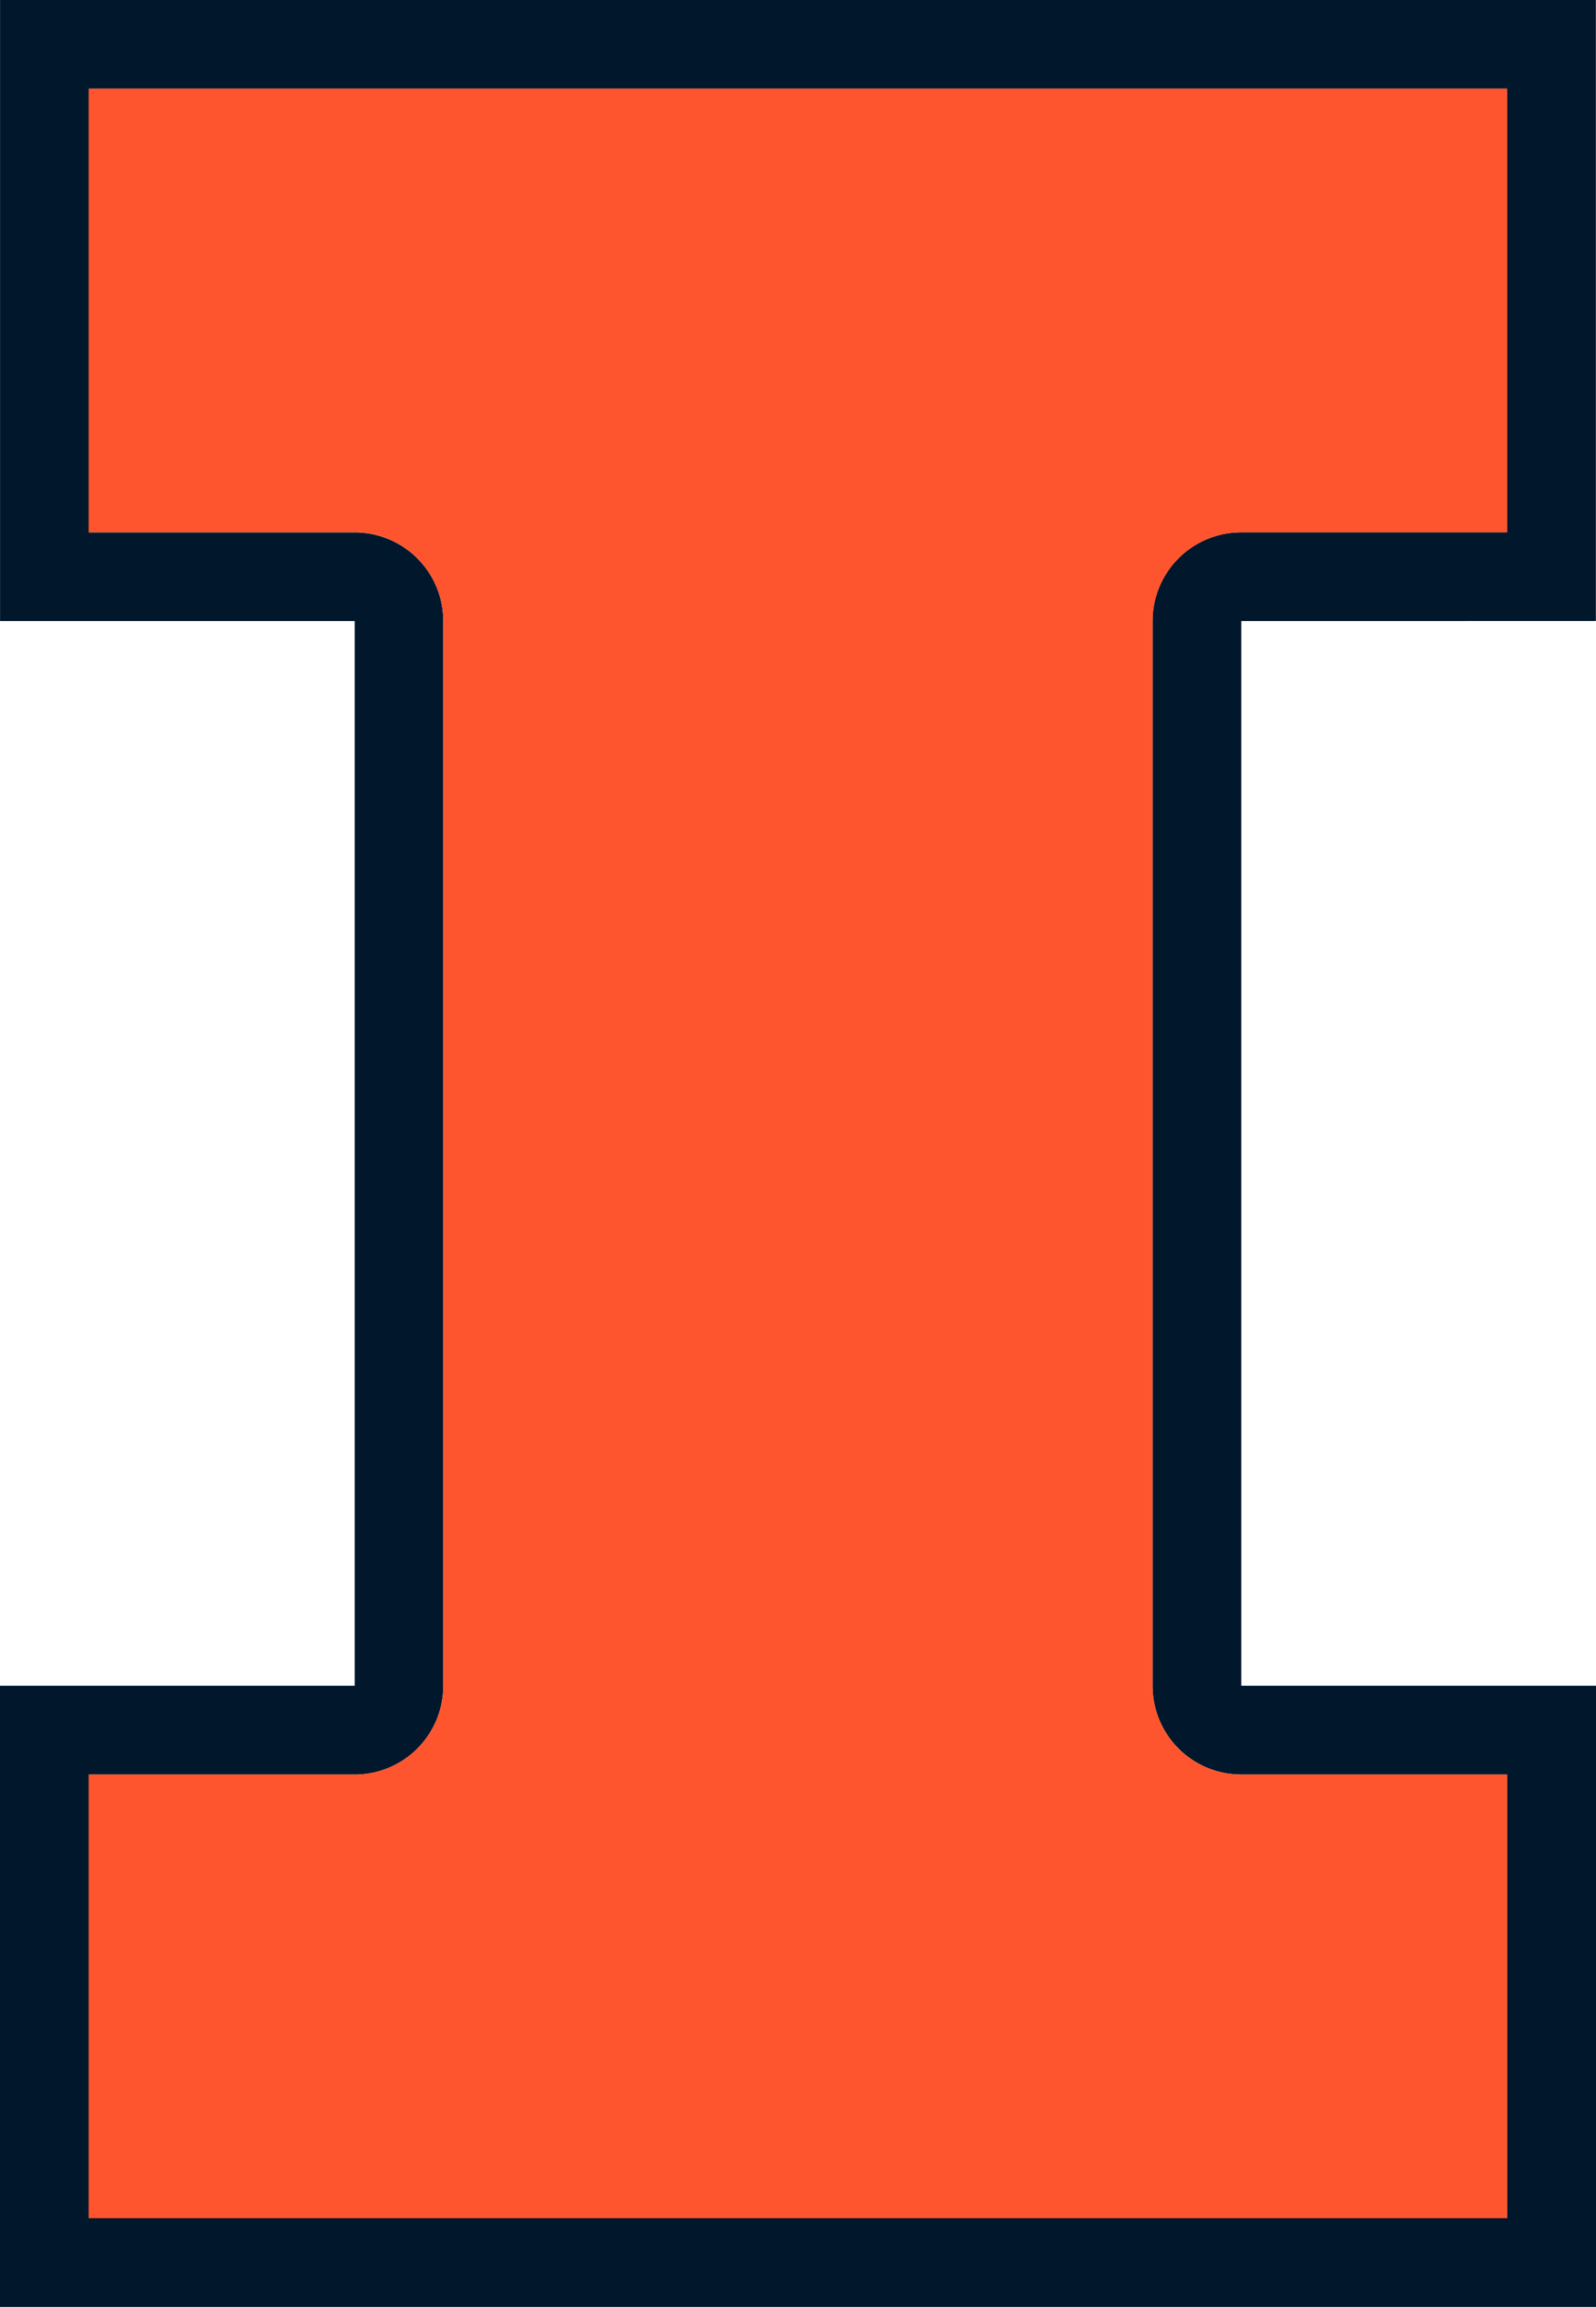
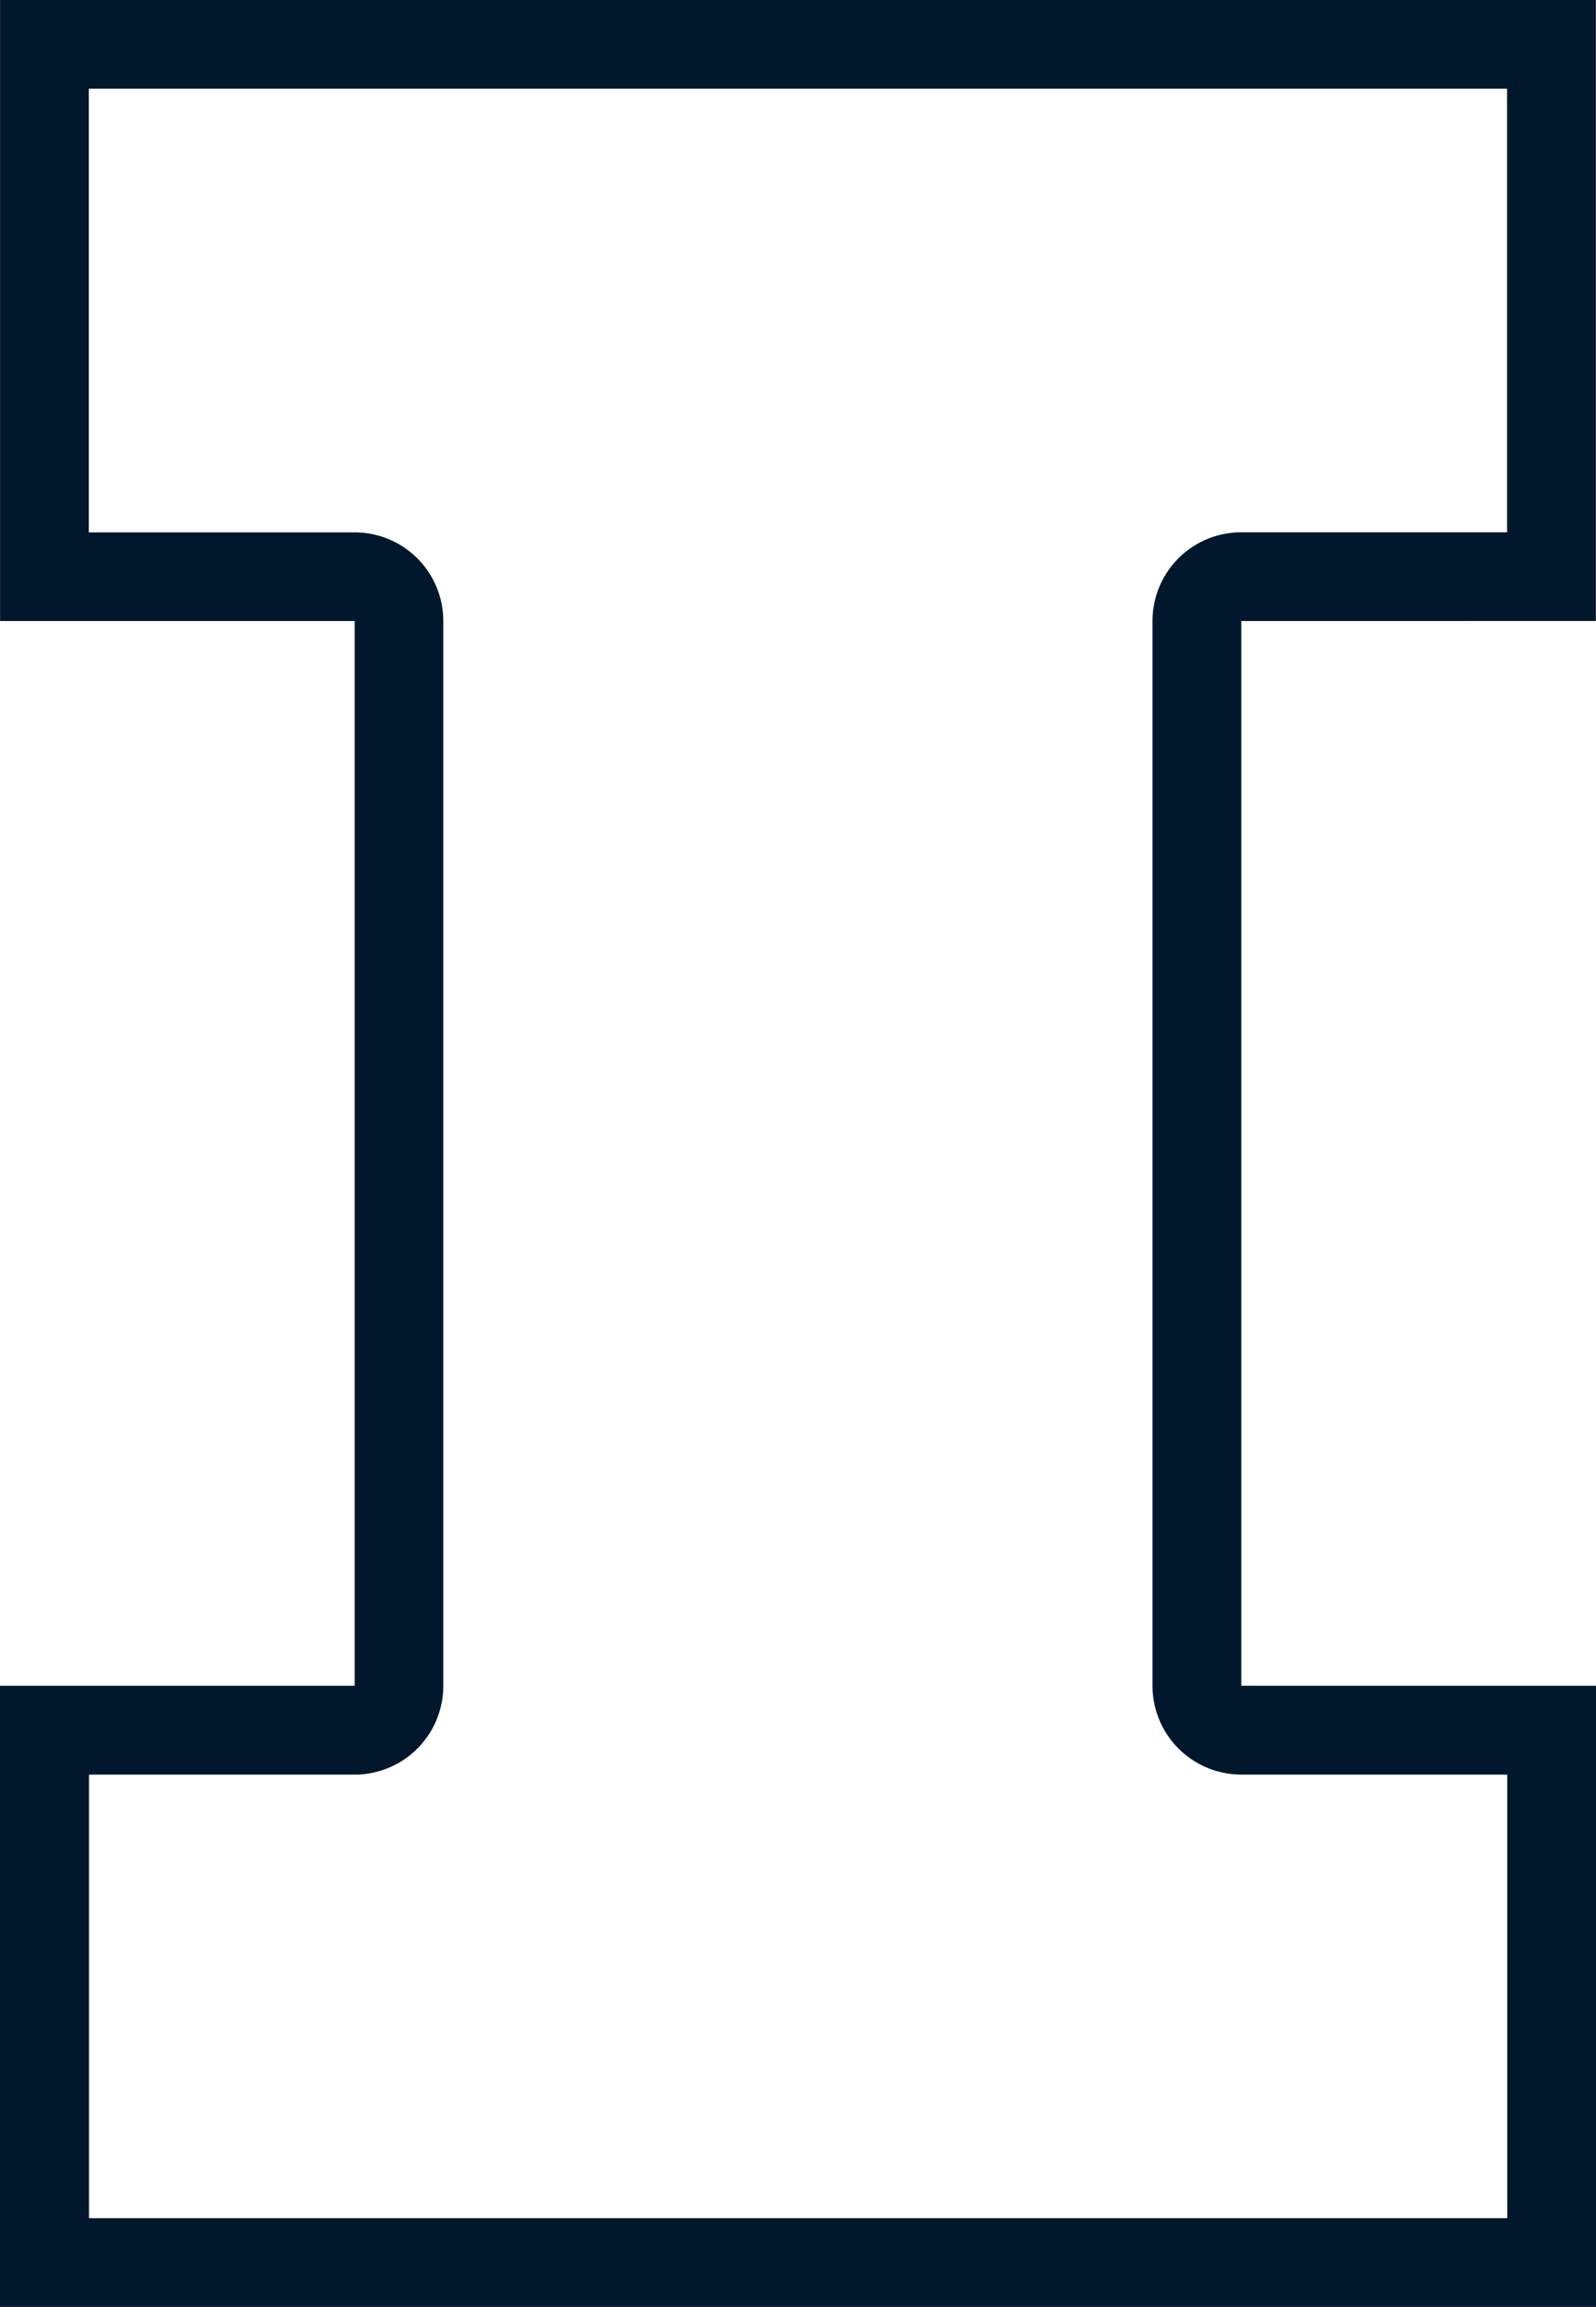
<svg xmlns="http://www.w3.org/2000/svg" width="24.532" height="35.433" viewBox="0 0 24.532 35.433">
  <g transform="translate(19885.641 1162.839)">
    <path d="M278.129,35.887h4.087V42.7h-21.8V35.887H264.5a1.364,1.364,0,0,0,1.362-1.364V18.169a1.362,1.362,0,0,0-1.362-1.362h-4.087V9.992h21.8v6.814h-4.087a1.362,1.362,0,0,0-1.363,1.362V34.522a1.364,1.364,0,0,0,1.363,1.364m5.452-17.718V8.63H259.049v9.539H264.5V34.522h-5.452v9.541h24.532V34.522h-5.452V18.169Z" transform="translate(-20144.689 -1171.469)" fill="#00172c" />
-     <path d="M277.55,16.227h4.087V9.413H259.832v6.814h4.089a1.363,1.363,0,0,1,1.363,1.362V33.945a1.363,1.363,0,0,1-1.363,1.362h-4.089v6.814h21.805V35.307H277.55a1.362,1.362,0,0,1-1.363-1.362V17.59a1.362,1.362,0,0,1,1.363-1.362" transform="translate(-20144.111 -1170.89)" fill="#ff552e" />
  </g>
</svg>